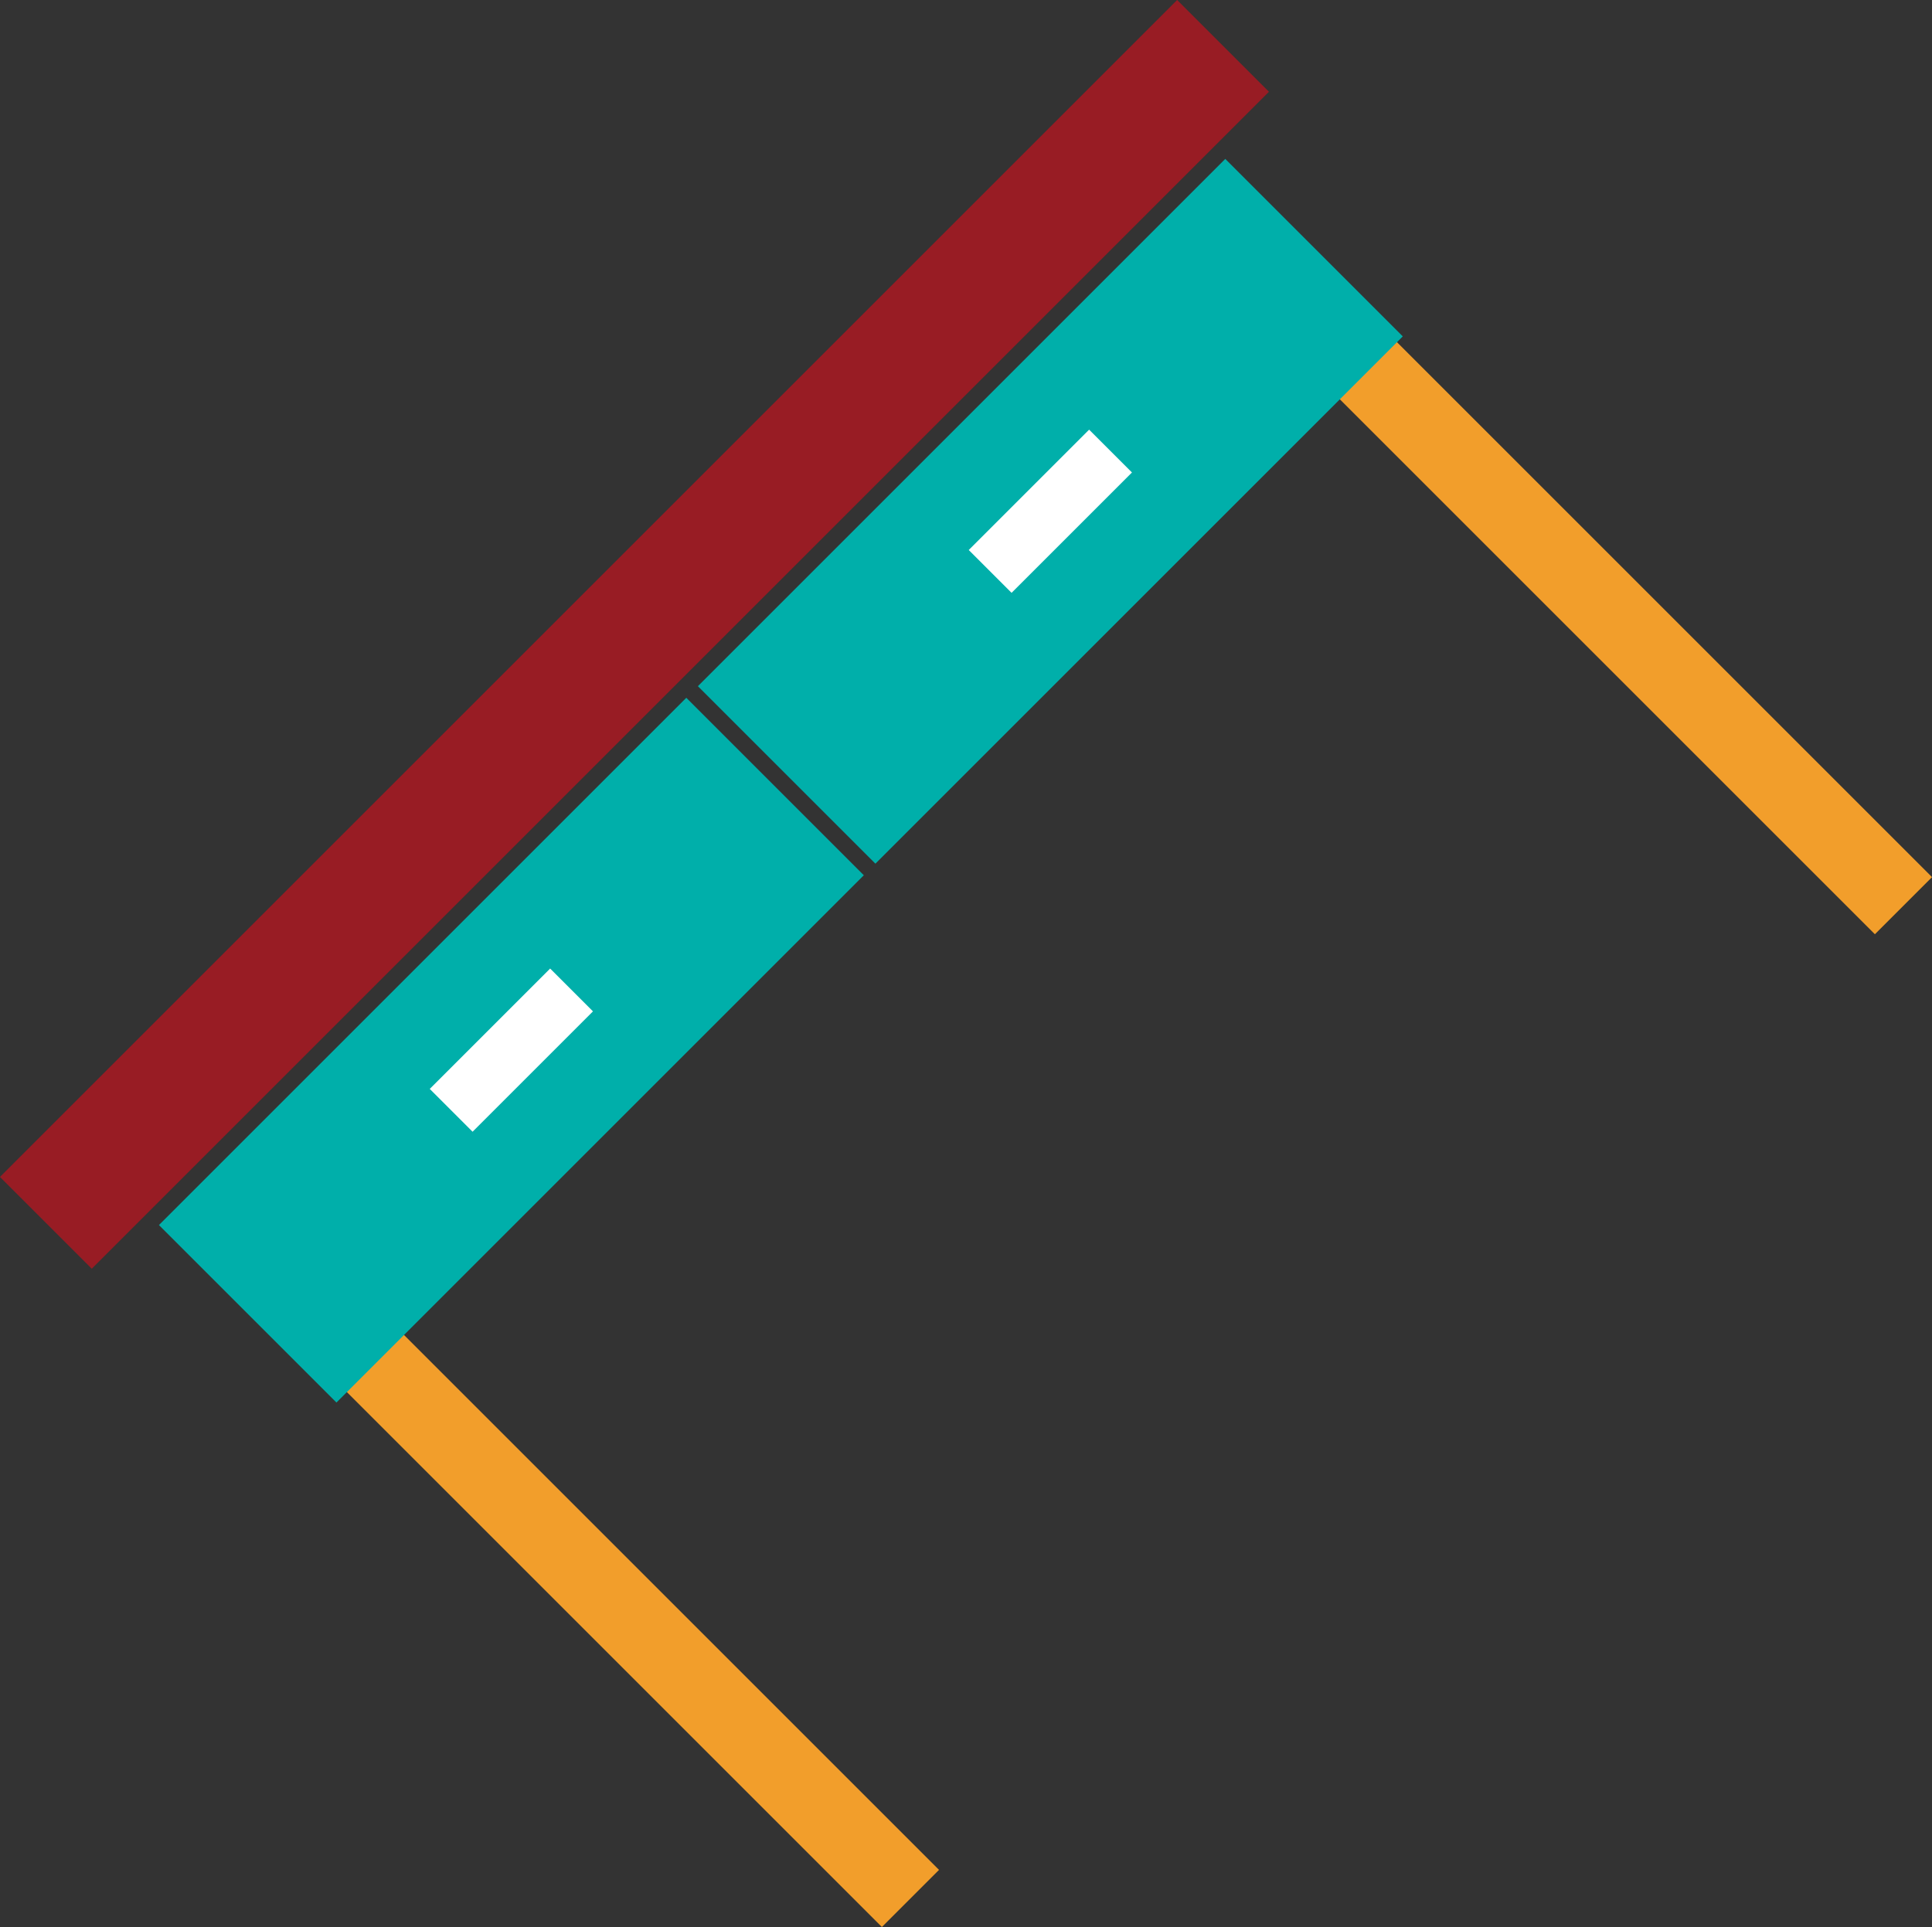
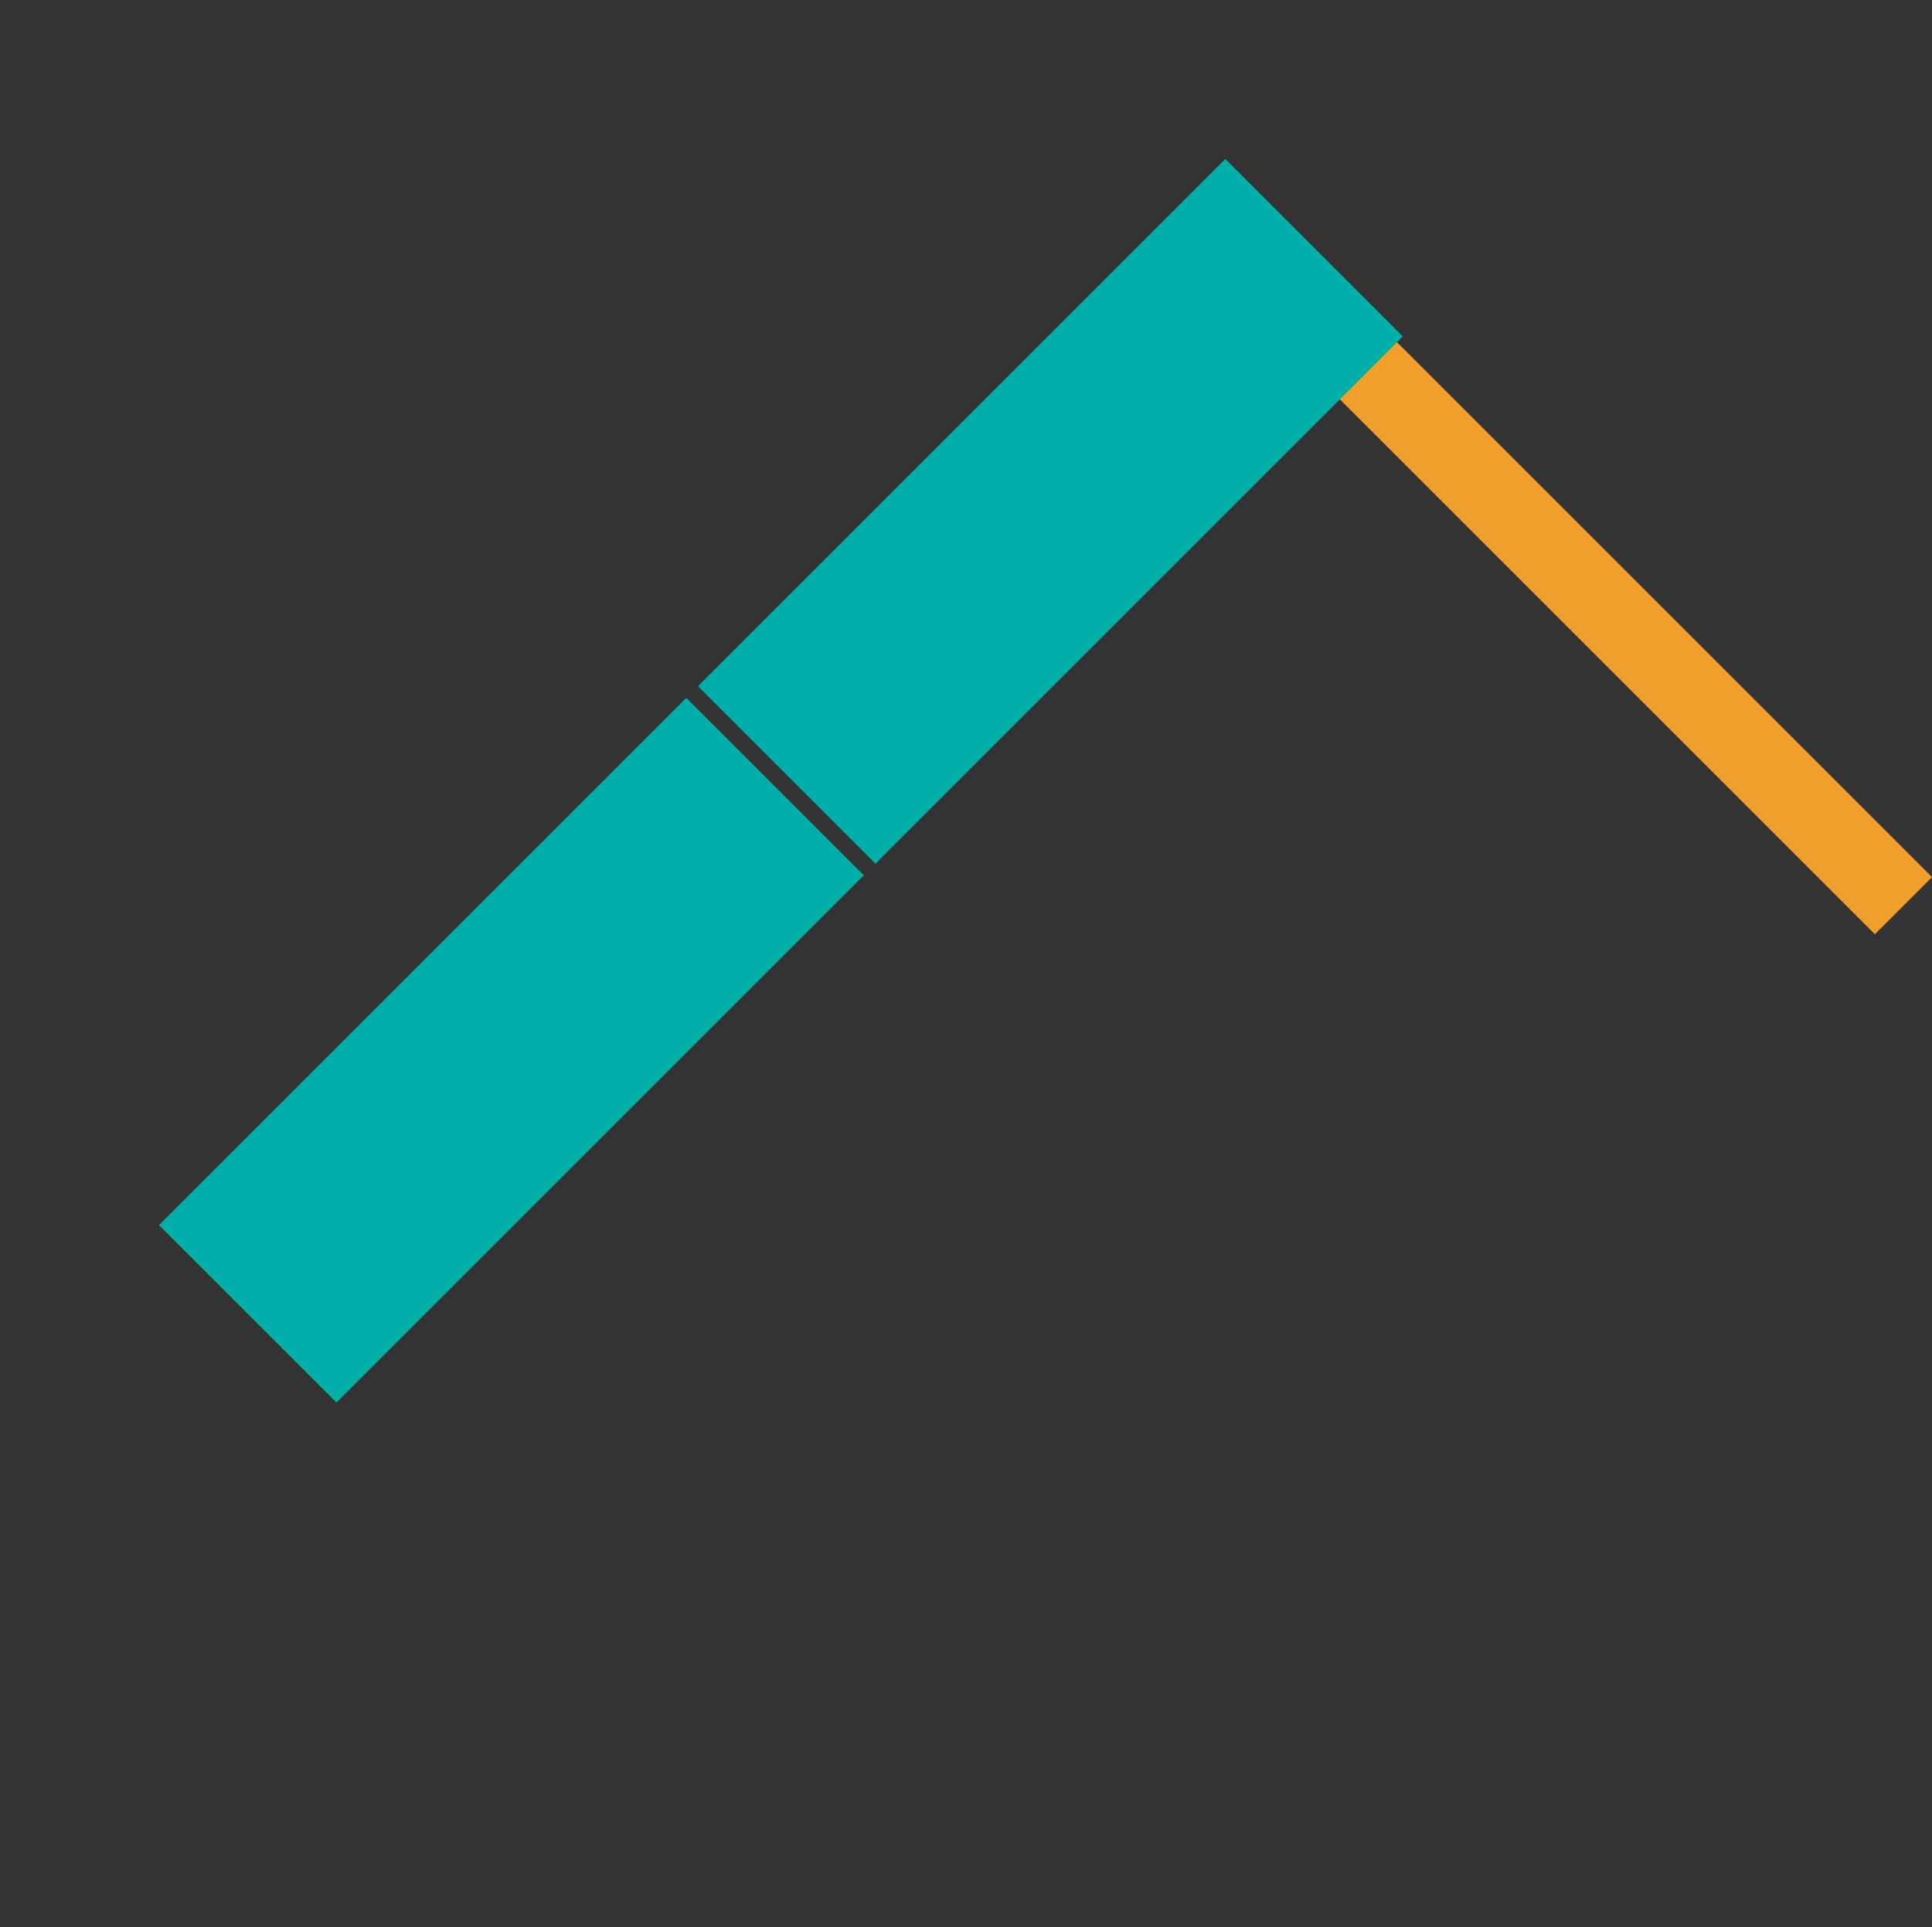
<svg xmlns="http://www.w3.org/2000/svg" id="Layer_1" viewBox="0 0 427.37 426.34">
  <rect x="0" y="0" width="427.37" height="426.34" fill="#333333" stroke="none" />
  <defs>
    <style>      .cls-1 {        fill: #fff;      }      .cls-2 {        fill: #00afaa;      }      .cls-3 {        fill: #981c24;      }      .cls-4 {        fill: #f29e2b;      }    </style>
  </defs>
-   <rect class="cls-3" x="-43.78" y="125.99" width="368.26" height="28.72" transform="translate(-58.14 140.35) rotate(-45)" />
  <rect class="cls-4" x="349.84" y="50.03" width="17.87" height="176.15" transform="translate(7.43 294.14) rotate(-45)" />
-   <rect class="cls-4" x="130.19" y="269.67" width="17.87" height="176.15" transform="translate(-212.22 203.16) rotate(-45)" />
  <g>
    <g>
      <rect class="cls-2" x="30.63" y="204.58" width="164.98" height="55.53" transform="translate(-131.16 148.04) rotate(-45)" />
-       <rect class="cls-1" x="94.29" y="225.64" width="37.66" height="13.4" transform="translate(-131.16 148.04) rotate(-45)" />
    </g>
    <g>
      <rect class="cls-2" x="149.85" y="85.36" width="164.98" height="55.53" transform="translate(-11.94 197.42) rotate(-45)" />
-       <rect class="cls-1" x="213.52" y="106.42" width="37.66" height="13.4" transform="translate(-11.94 197.42) rotate(-45)" />
    </g>
  </g>
</svg>